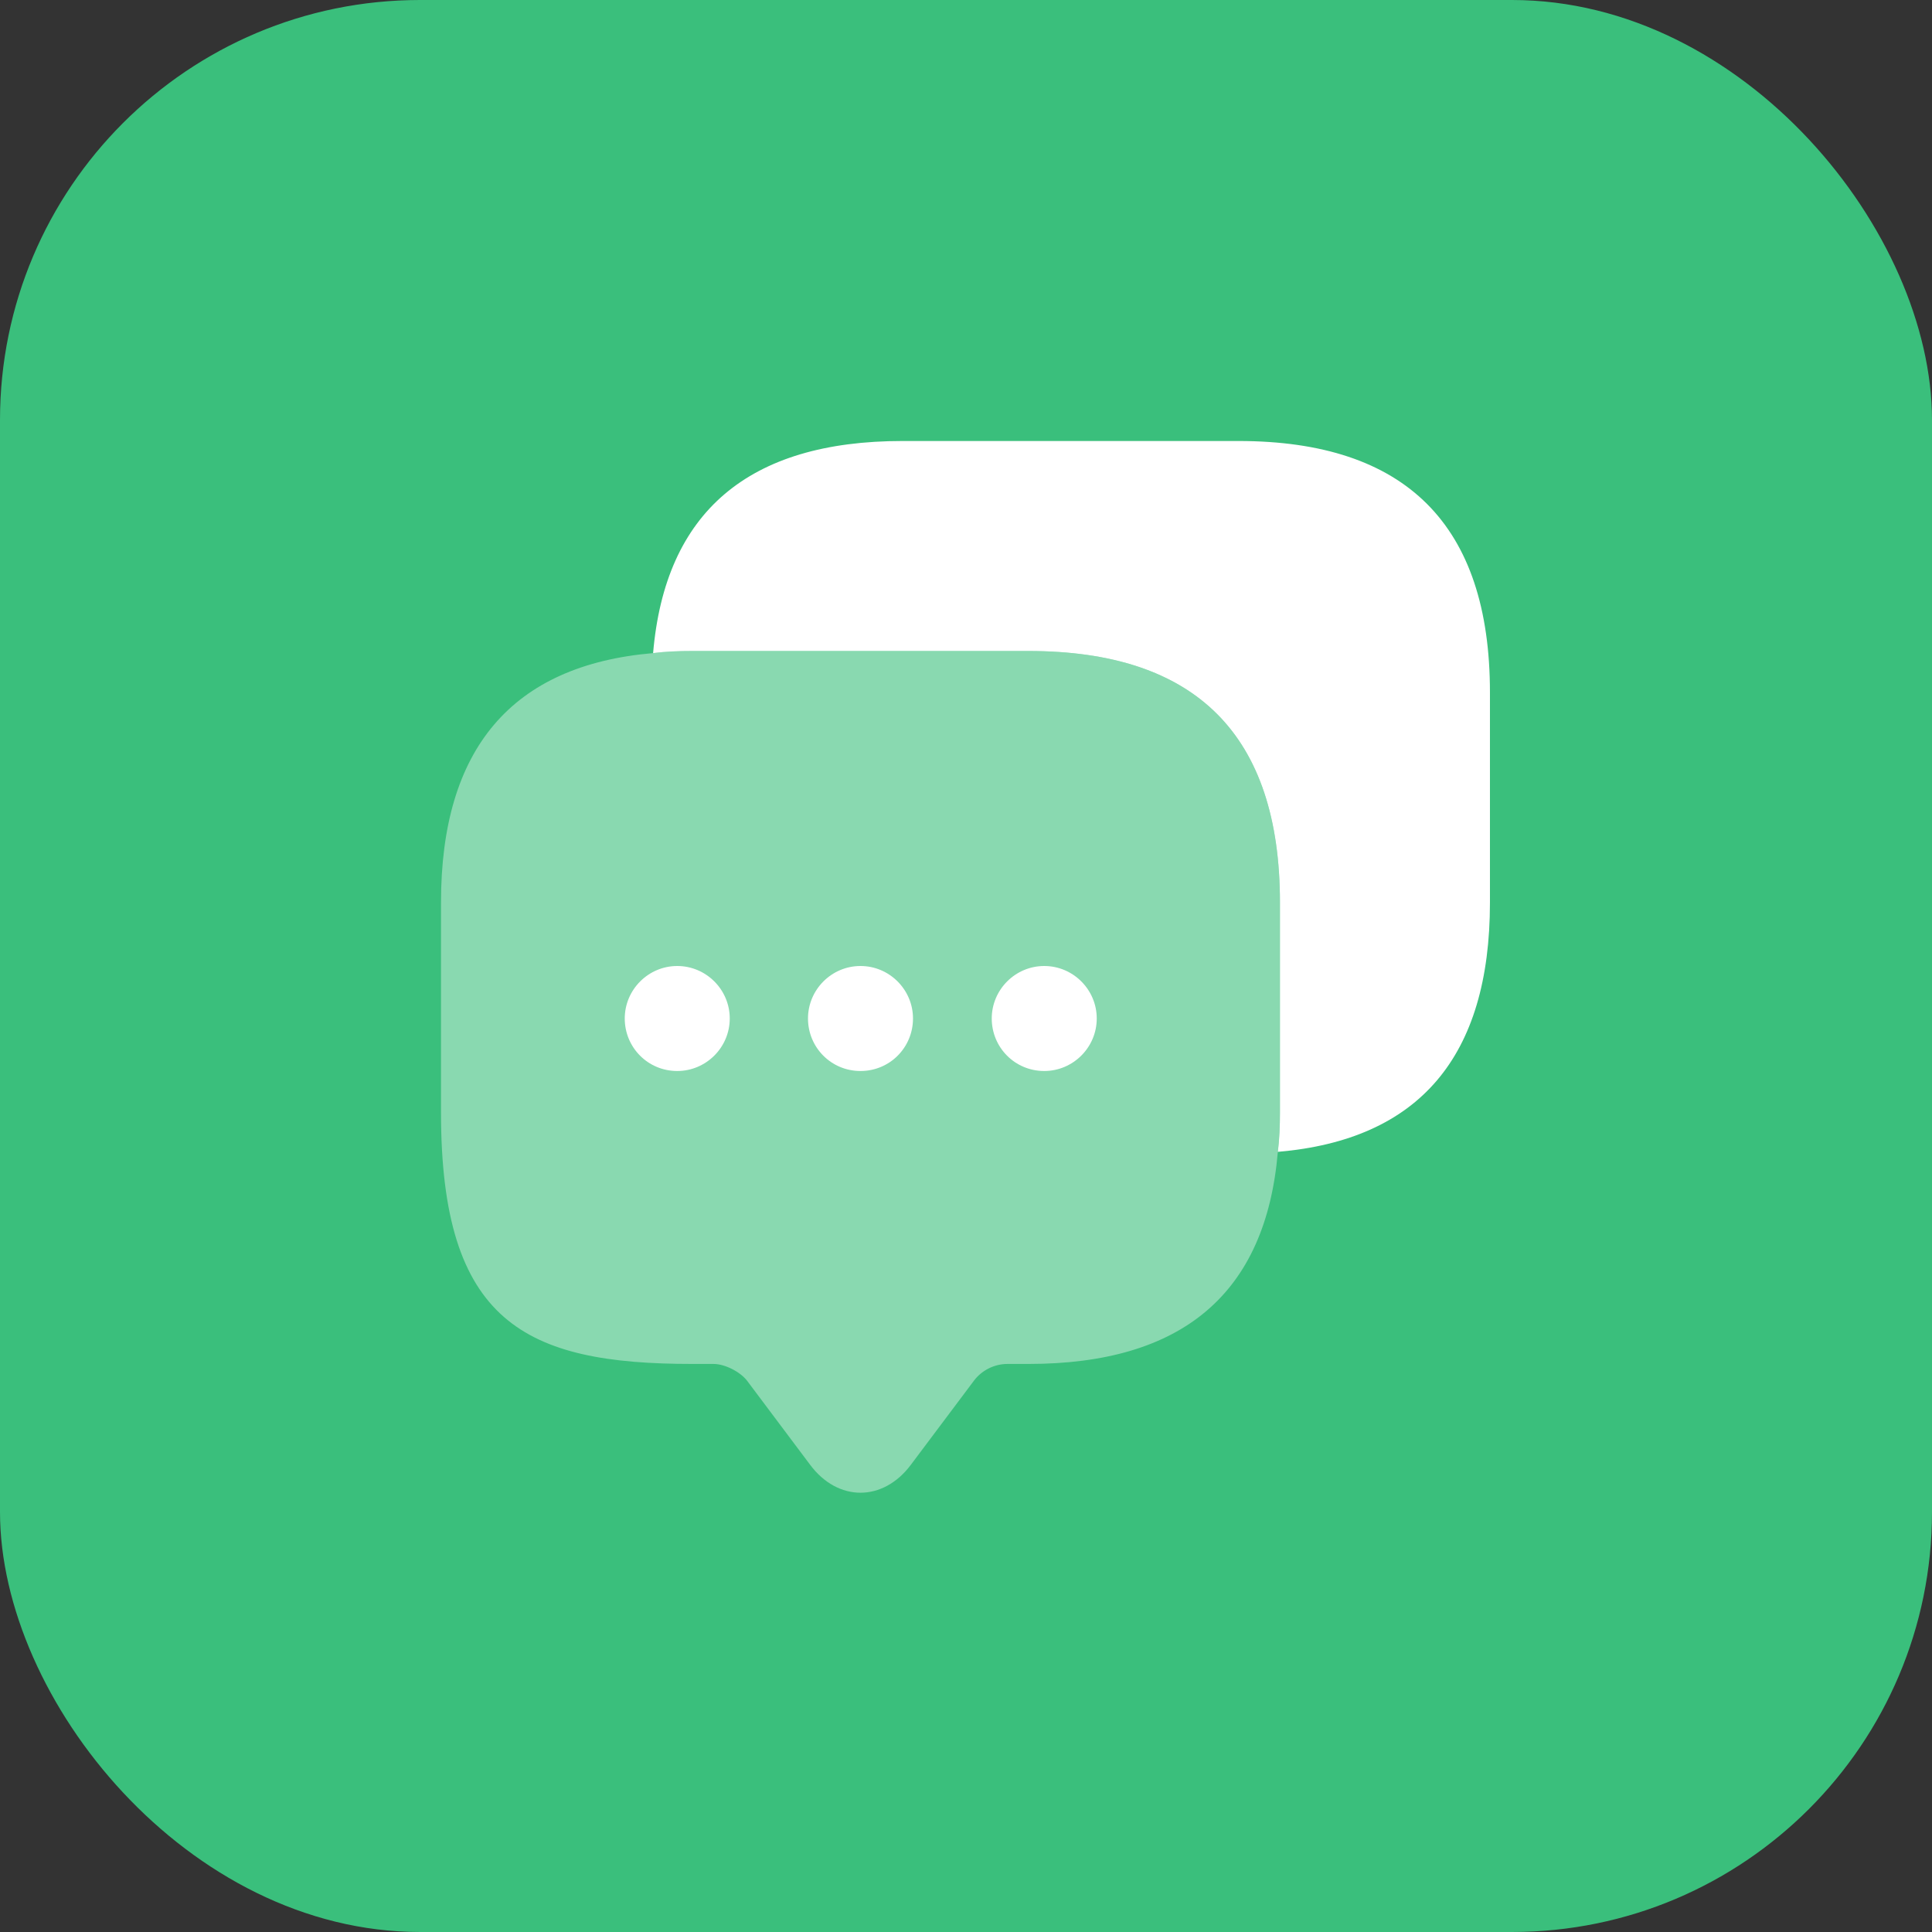
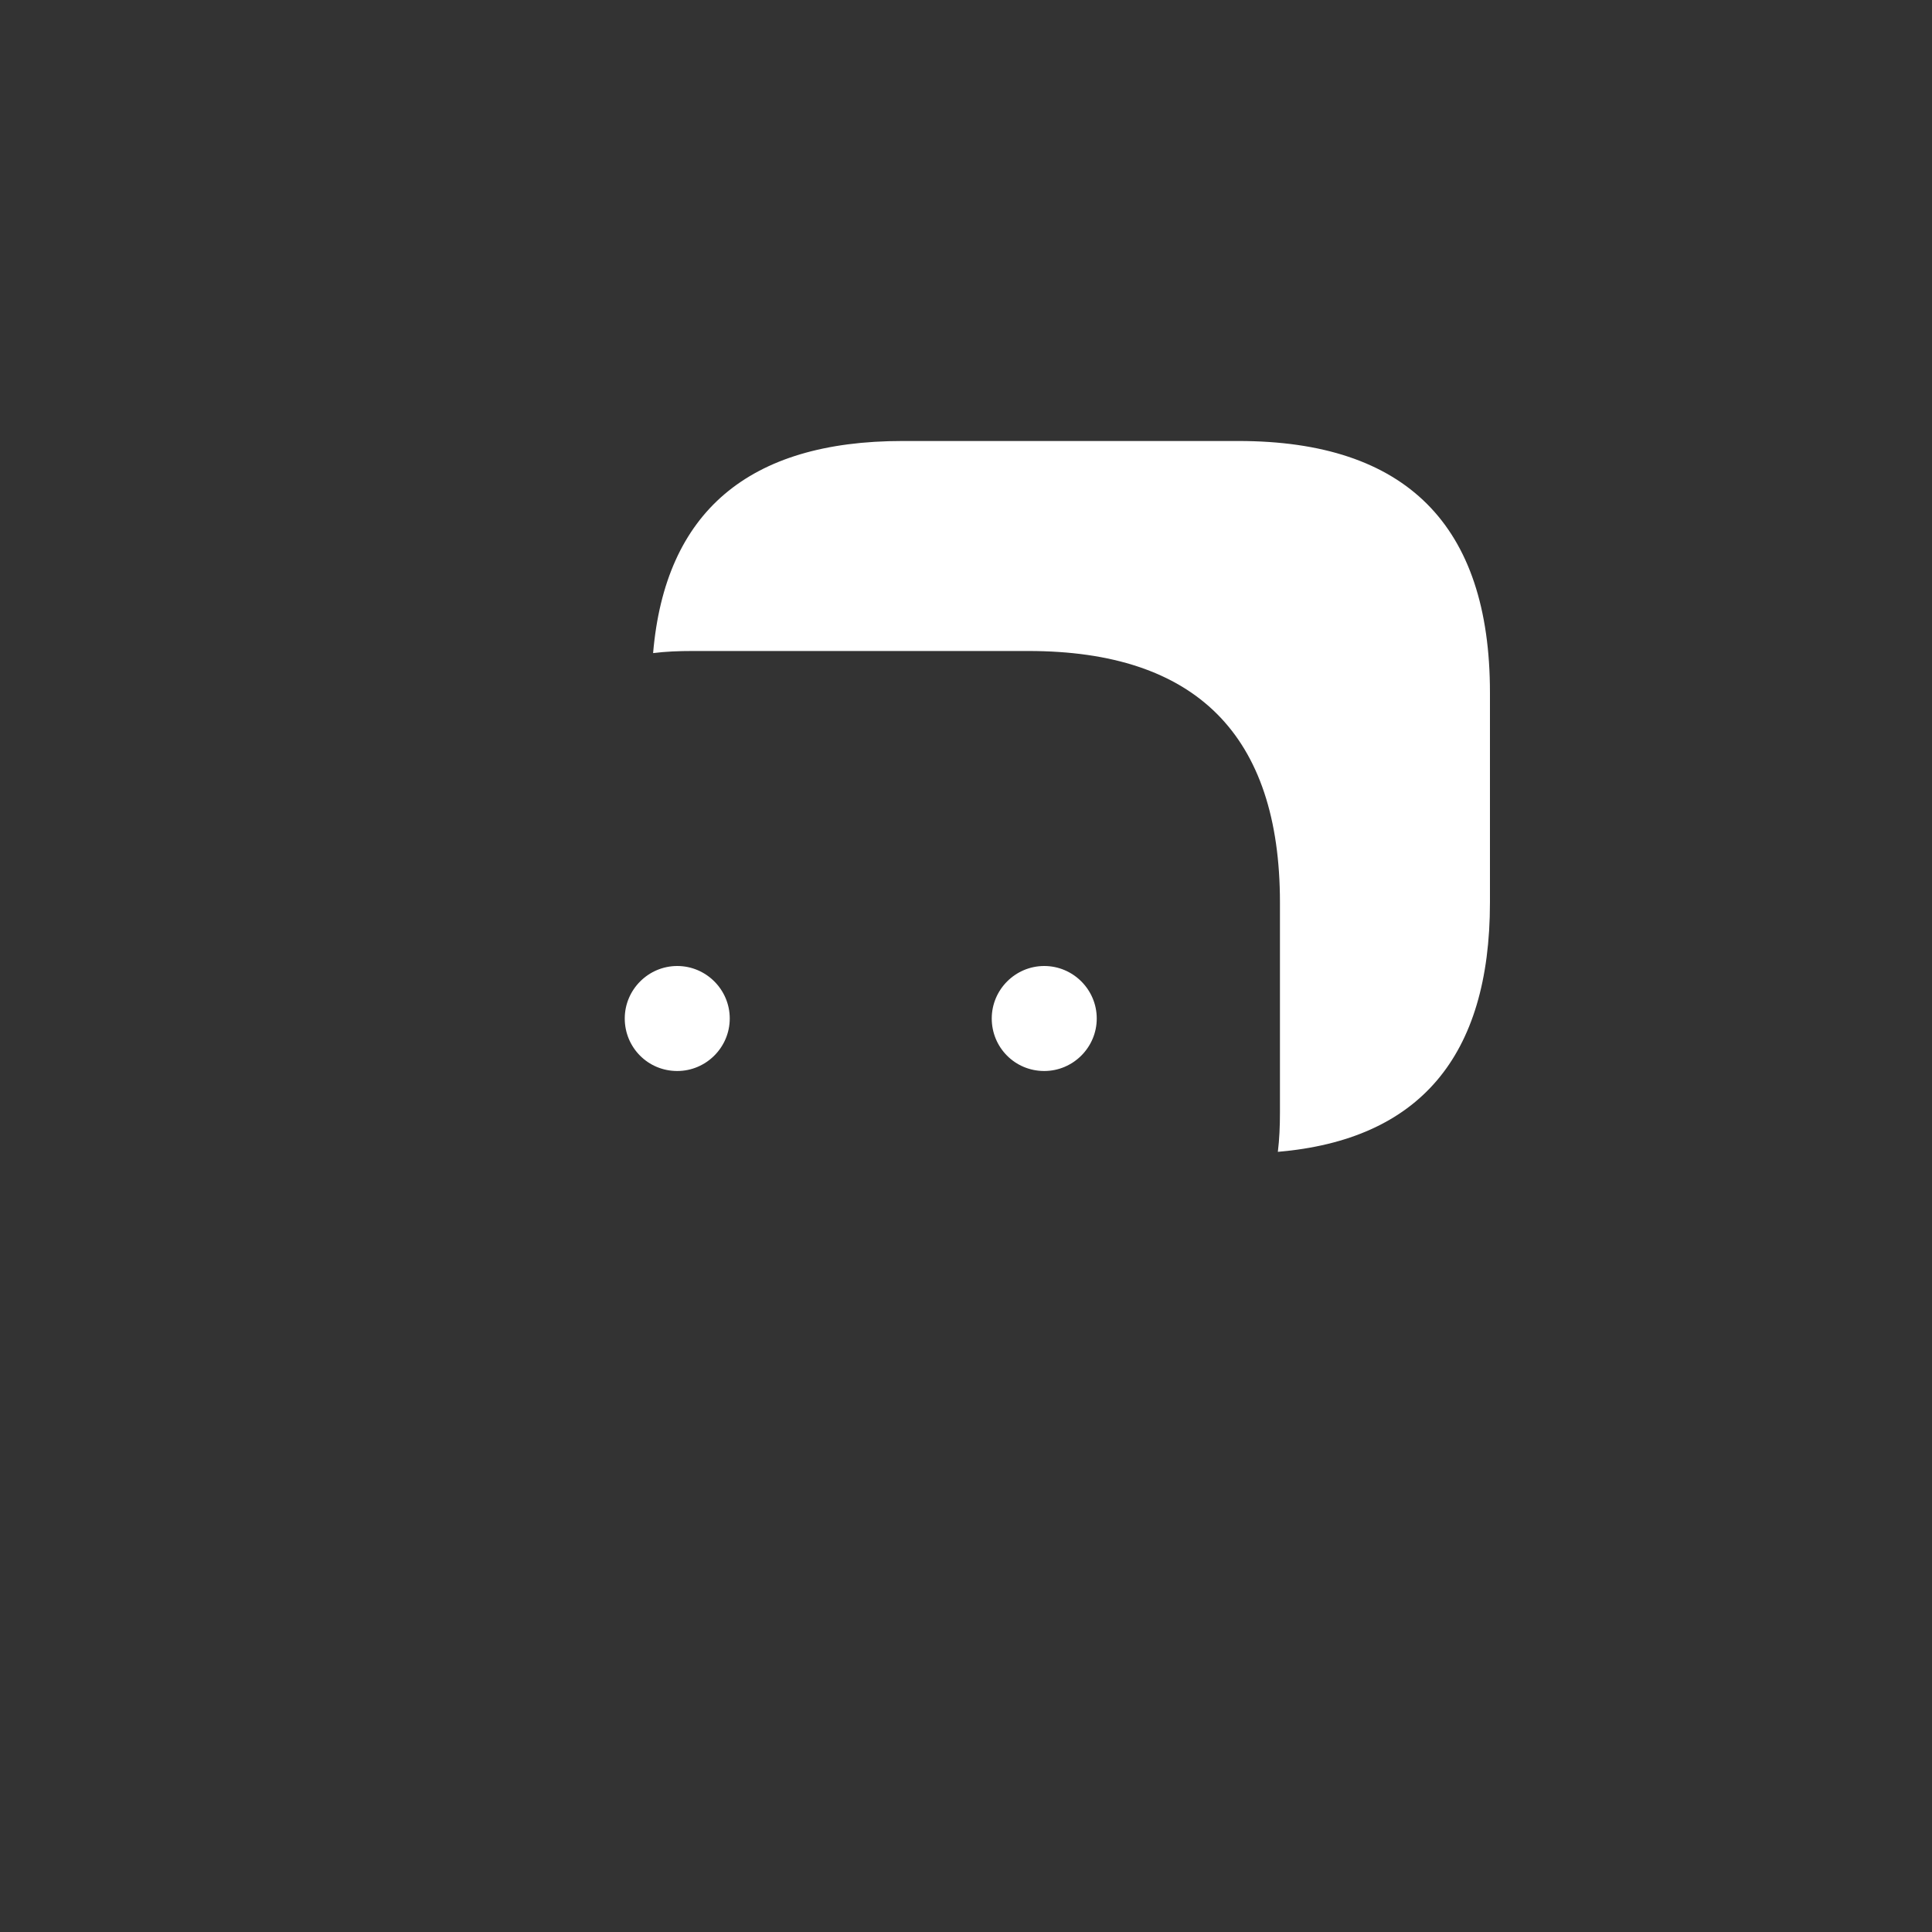
<svg xmlns="http://www.w3.org/2000/svg" width="46" height="46" viewBox="0 0 46 46" fill="none">
  <rect x="0" y="0" width="46" height="46" fill="#333333" stroke="none" />
-   <rect width="46" height="46" rx="10" fill="#3ABF7C" />
-   <path opacity="0.4" d="M30.475 21.488V26.488C30.475 26.812 30.462 27.125 30.425 27.425C30.137 30.8 28.15 32.475 24.488 32.475H23.988C23.675 32.475 23.375 32.625 23.188 32.875L21.688 34.875C21.025 35.763 19.95 35.763 19.288 34.875L17.788 32.875C17.625 32.663 17.262 32.475 16.988 32.475H16.488C12.5 32.475 10.5 31.488 10.5 26.488V21.488C10.5 17.825 12.188 15.838 15.55 15.55C15.85 15.512 16.163 15.5 16.488 15.5H24.488C28.475 15.5 30.475 17.5 30.475 21.488Z" fill="white" />
-   <path d="M20.488 25.5C19.788 25.5 19.238 24.938 19.238 24.25C19.238 23.562 19.8 23 20.488 23C21.175 23 21.738 23.562 21.738 24.25C21.738 24.938 21.188 25.5 20.488 25.5Z" fill="white" />
  <path d="M24.863 25.5C24.163 25.5 23.613 24.938 23.613 24.25C23.613 23.562 24.175 23 24.863 23C25.55 23 26.113 23.562 26.113 24.25C26.113 24.938 25.55 25.5 24.863 25.5Z" fill="white" />
  <path d="M16.125 25.5C15.425 25.5 14.875 24.938 14.875 24.25C14.875 23.562 15.438 23 16.125 23C16.812 23 17.375 23.562 17.375 24.25C17.375 24.938 16.812 25.5 16.125 25.5Z" fill="white" />
  <path d="M35.475 16.488V21.488C35.475 25.163 33.787 27.137 30.425 27.425C30.462 27.125 30.475 26.812 30.475 26.488V21.488C30.475 17.5 28.475 15.5 24.487 15.5H16.487C16.162 15.5 15.85 15.512 15.55 15.55C15.837 12.188 17.825 10.5 21.487 10.5H29.487C33.475 10.5 35.475 12.5 35.475 16.488Z" fill="white" />
</svg>